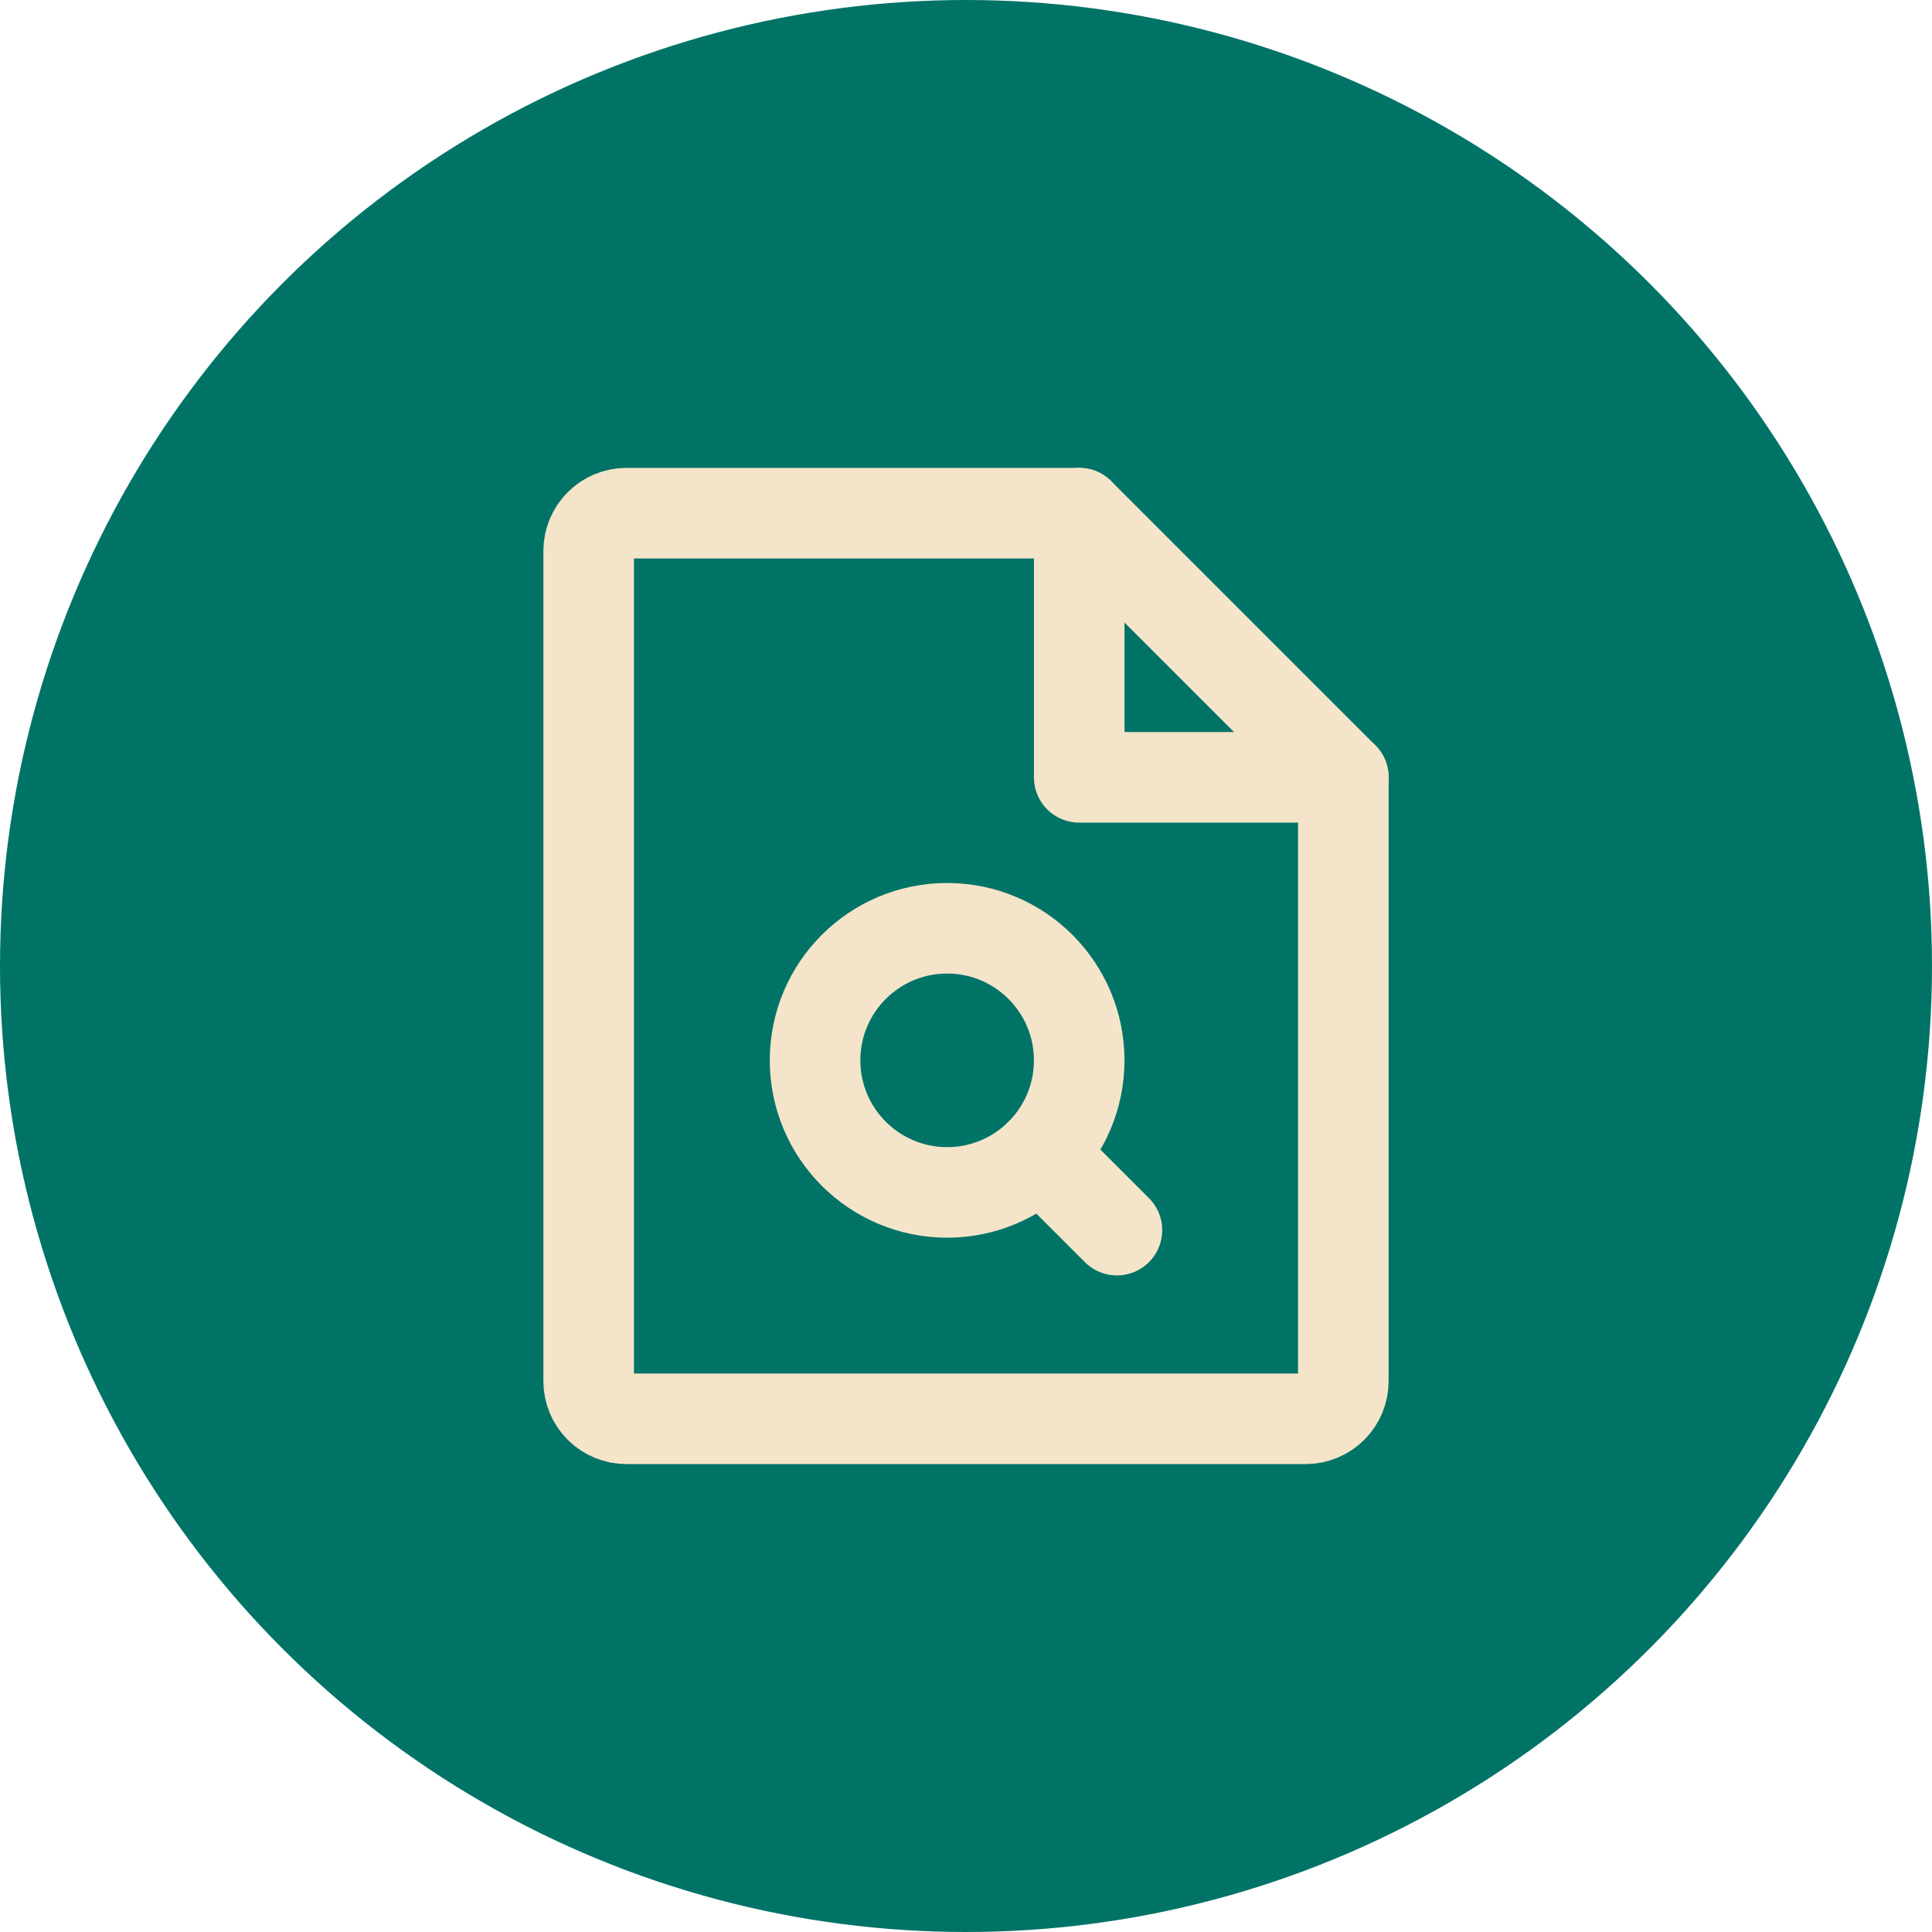
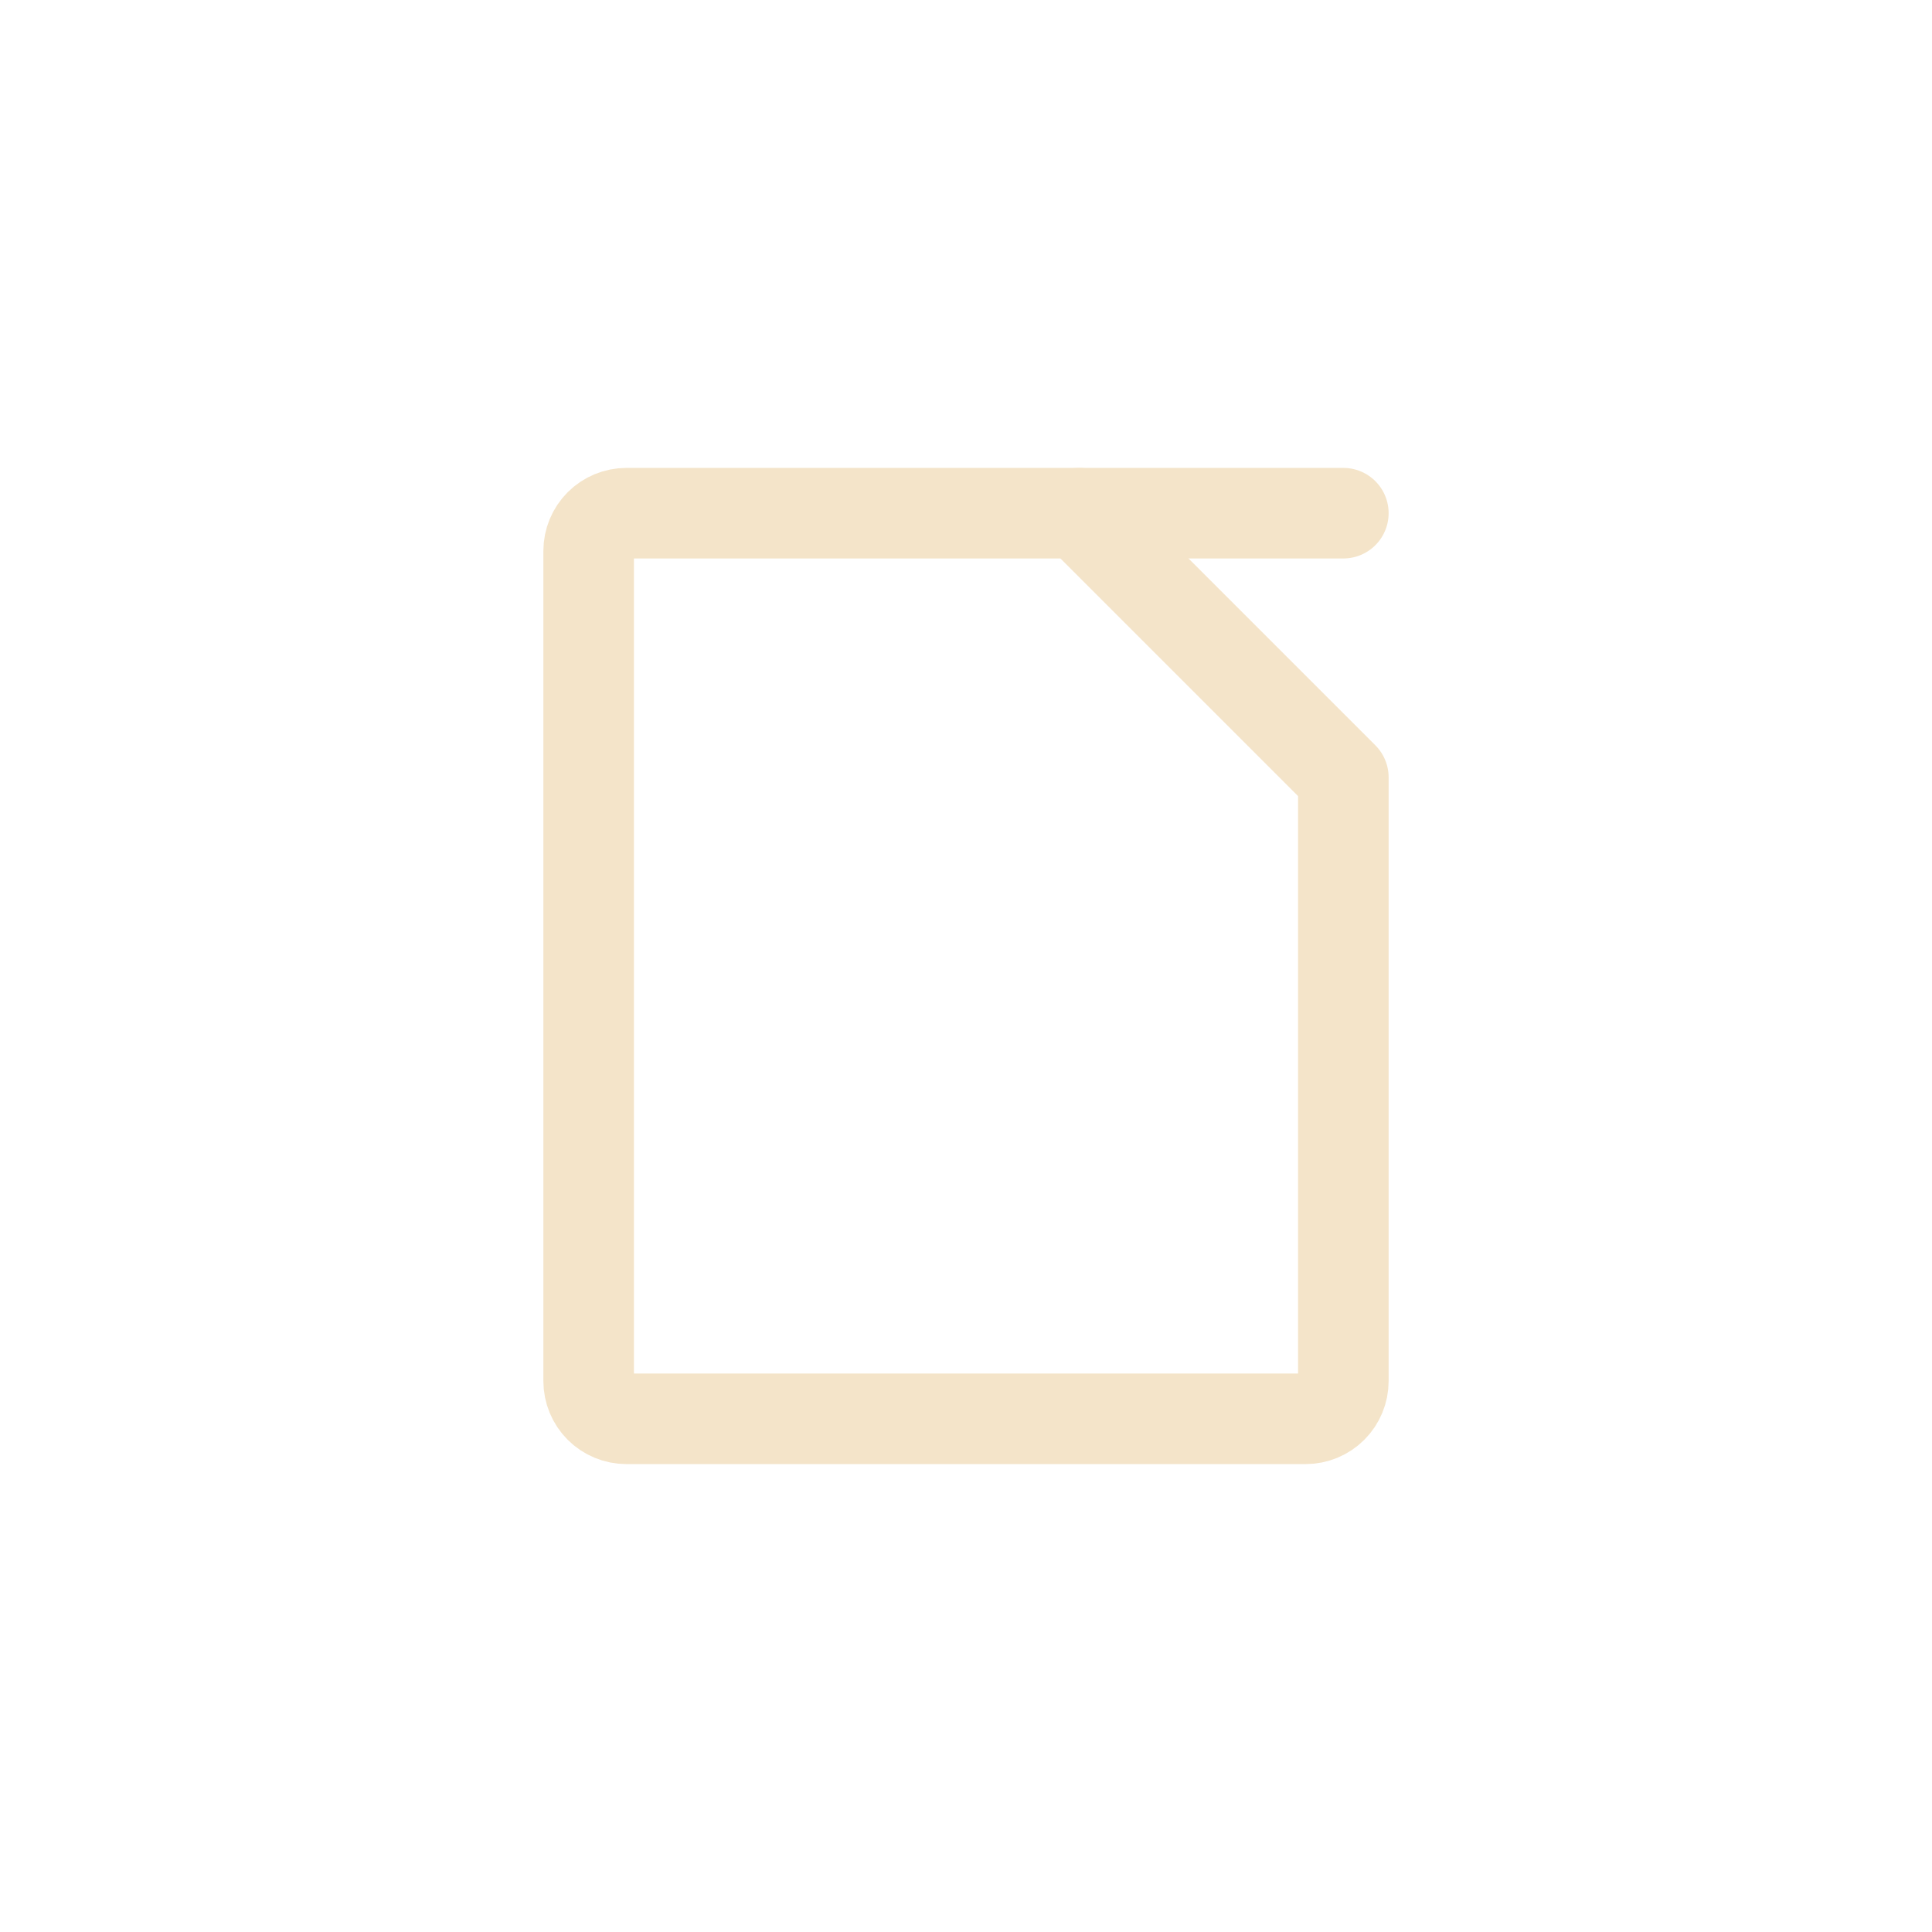
<svg xmlns="http://www.w3.org/2000/svg" width="64" height="64" viewBox="0 0 64 64" fill="none">
-   <circle cx="32" cy="32" r="32" fill="#007367" />
  <path d="M43.25 47H20.75C20.419 47 20.101 46.868 19.866 46.634C19.632 46.4 19.5 46.081 19.5 45.75V18.25C19.5 17.919 19.632 17.601 19.866 17.366C20.101 17.132 20.419 17 20.75 17H35.75L44.5 25.75V45.75C44.5 46.081 44.368 46.4 44.134 46.634C43.9 46.868 43.581 47 43.25 47Z" stroke="#F4E4C9" stroke-width="3" stroke-linecap="round" stroke-linejoin="round" />
-   <path d="M35.75 17V25.75H44.5" stroke="#F4E4C9" stroke-width="3" stroke-linecap="round" stroke-linejoin="round" />
-   <path d="M31.375 39.5C33.791 39.5 35.75 37.541 35.75 35.125C35.75 32.709 33.791 30.75 31.375 30.75C28.959 30.75 27 32.709 27 35.125C27 37.541 28.959 39.5 31.375 39.5Z" stroke="#F4E4C9" stroke-width="3" stroke-linecap="round" stroke-linejoin="round" />
-   <path d="M34.469 38.219L37 40.75" stroke="#F4E4C9" stroke-width="3" stroke-linecap="round" stroke-linejoin="round" />
+   <path d="M35.75 17H44.5" stroke="#F4E4C9" stroke-width="3" stroke-linecap="round" stroke-linejoin="round" />
</svg>